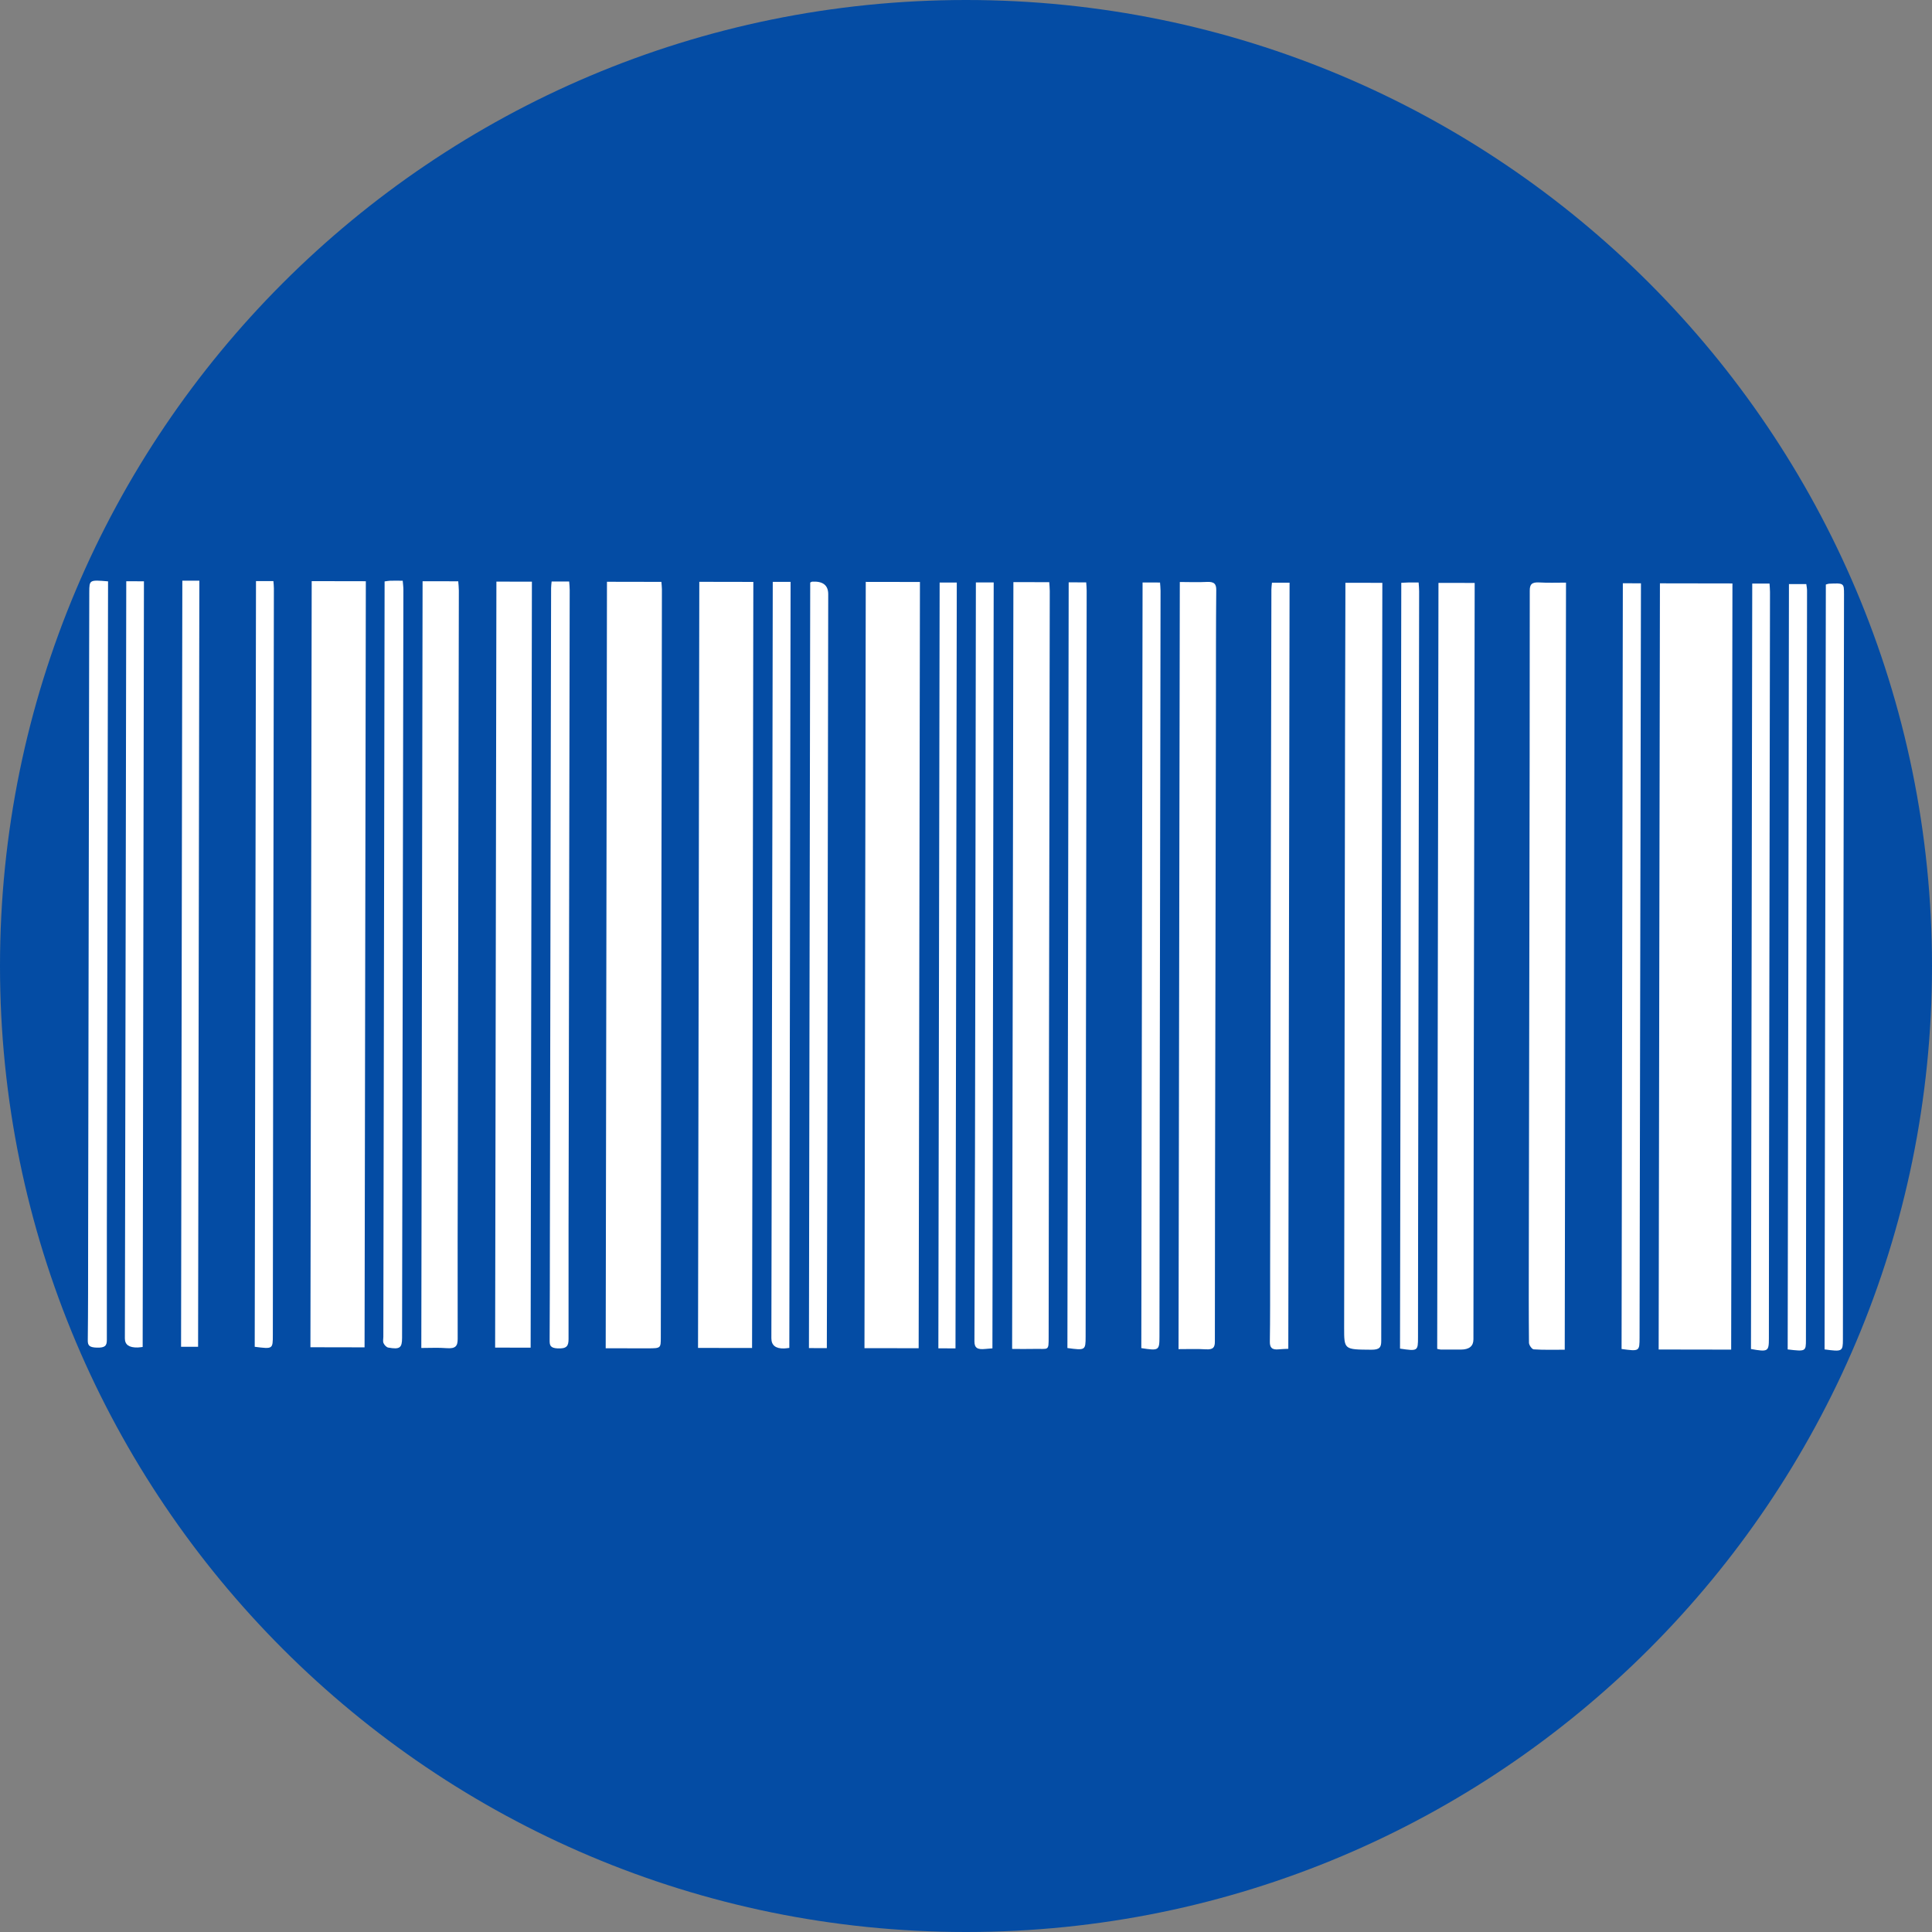
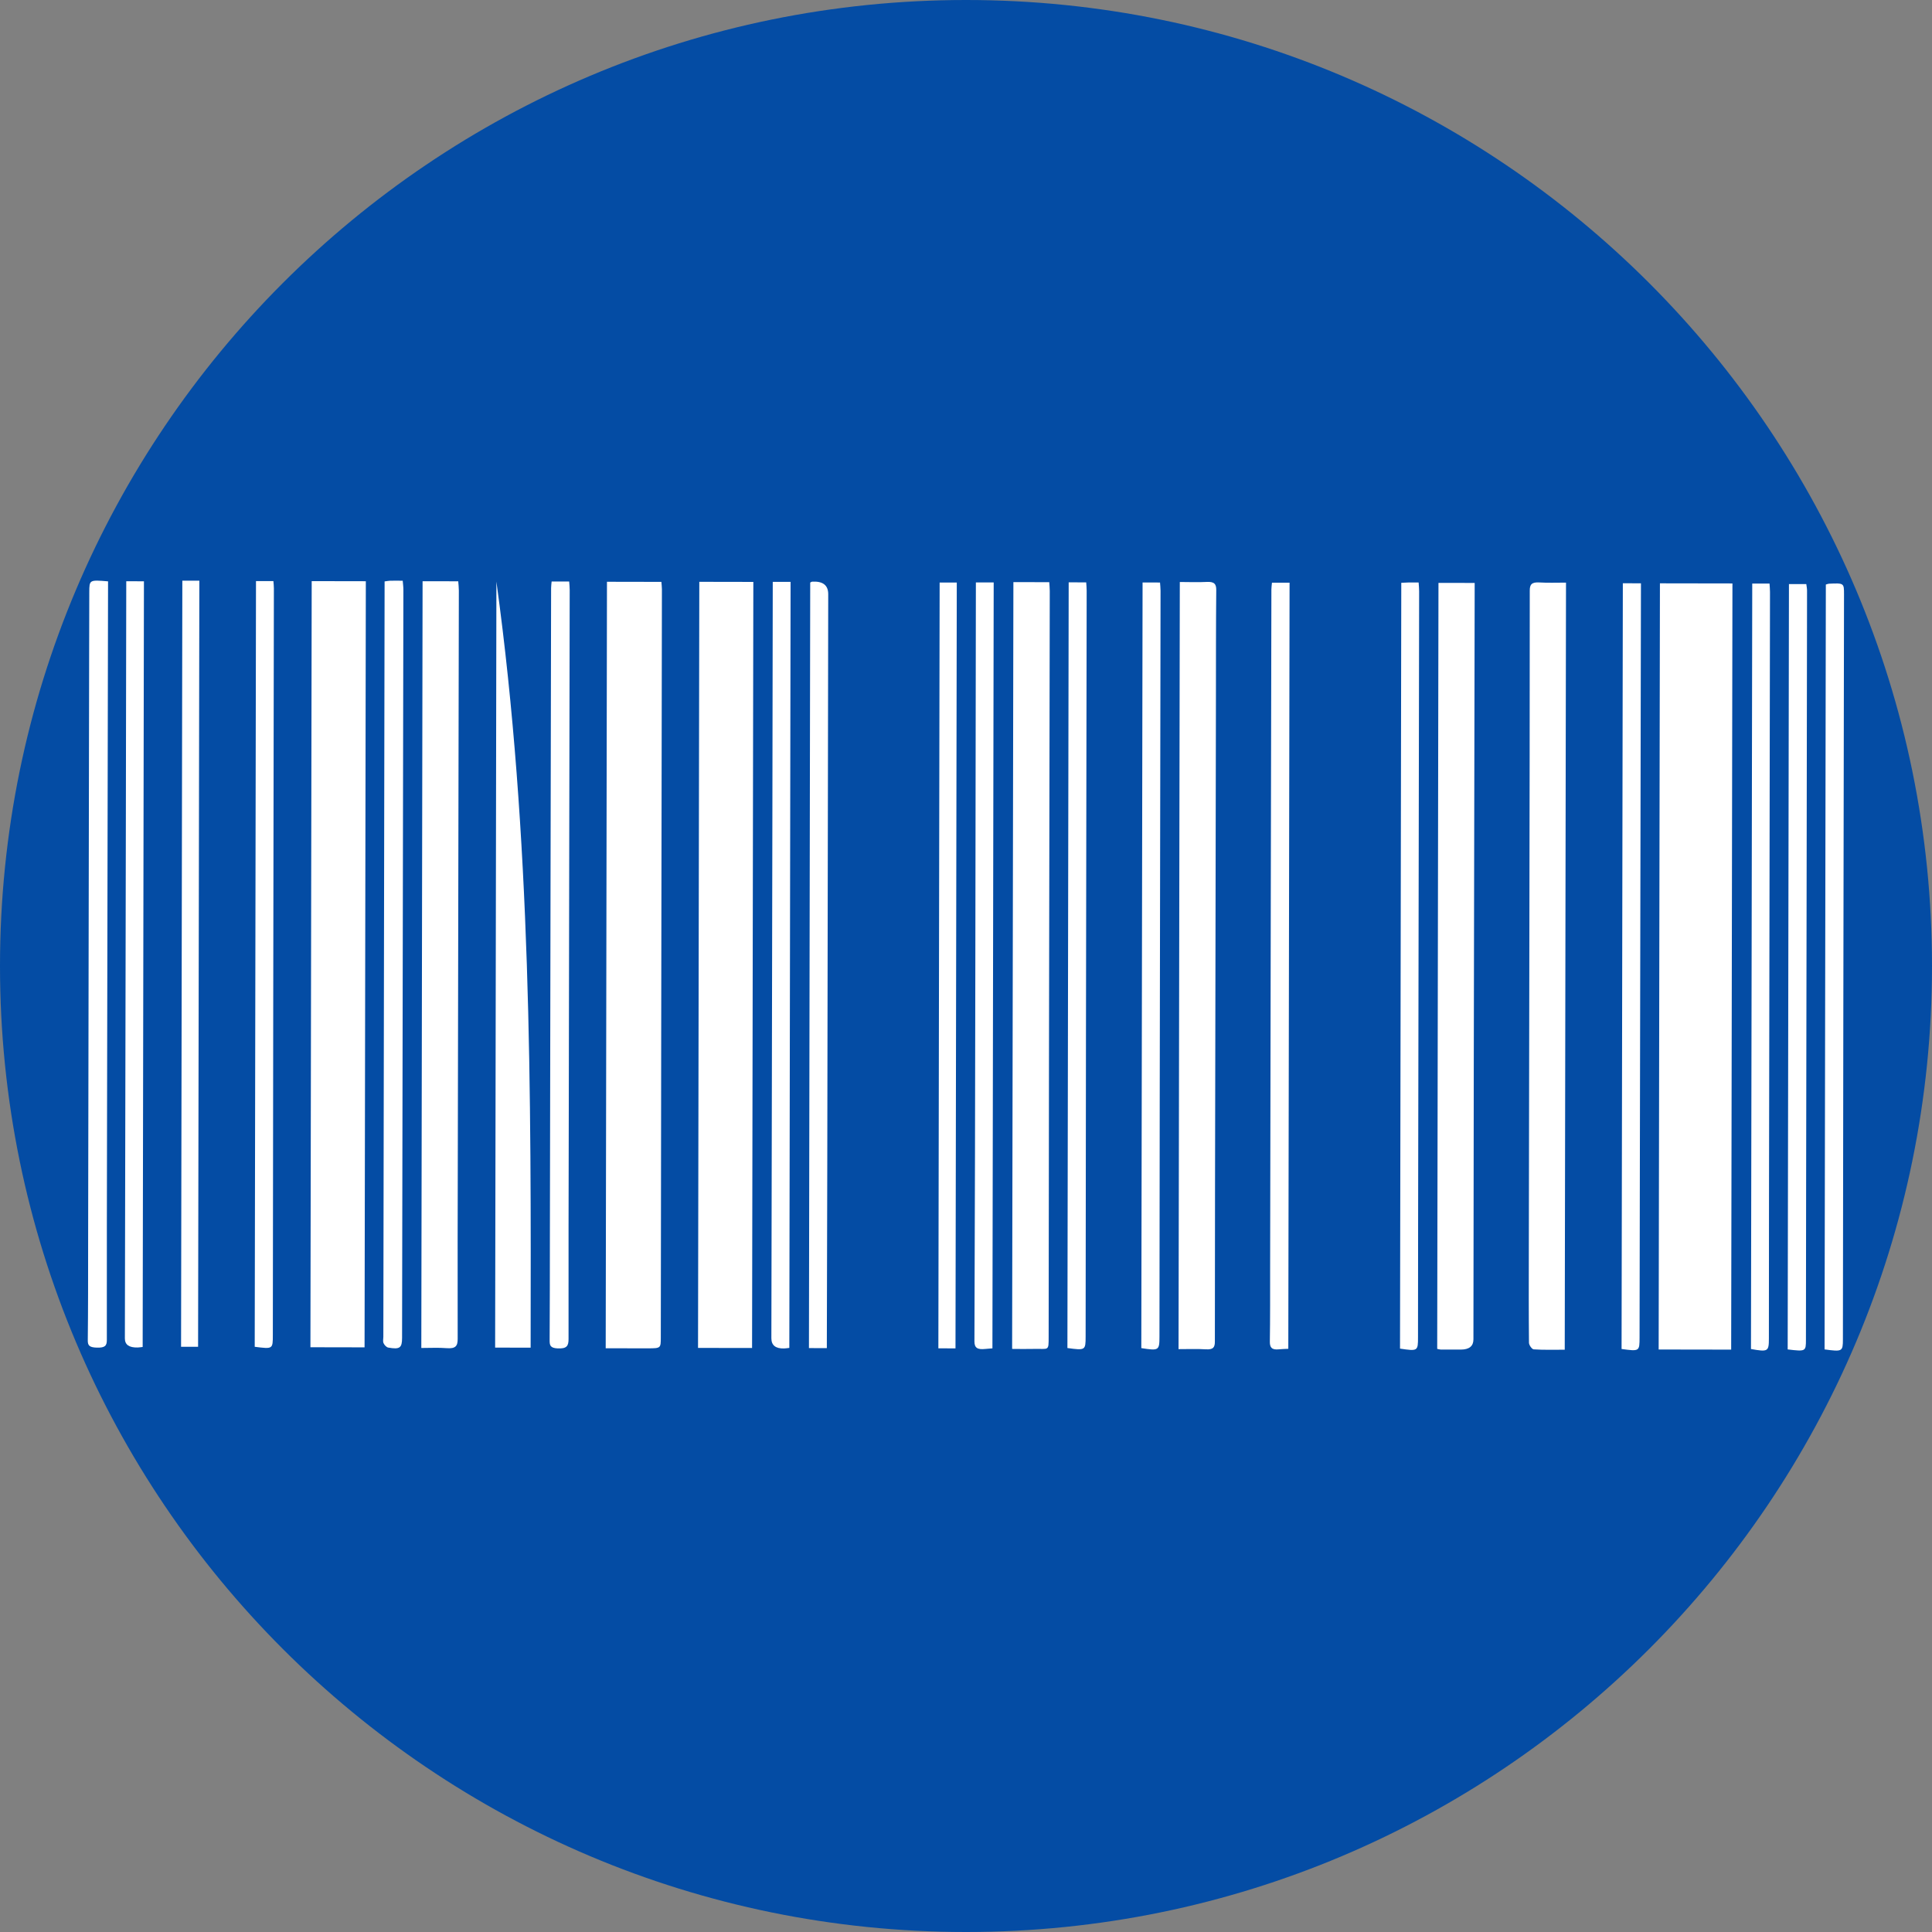
<svg xmlns="http://www.w3.org/2000/svg" width="500" zoomAndPan="magnify" viewBox="0 0 375 375" height="500" preserveAspectRatio="xMidYMid meet" version="1.0">
  <rect x="0" y="0" width="375" height="375" fill="#808080" stroke="none" />
  <defs>
    <clipPath id="715235b076">
      <path d="M 187.5 0 C 83.945 0 0 83.945 0 187.5 C 0 291.055 83.945 375 187.5 375 C 291.055 375 375 291.055 375 187.5 C 375 83.945 291.055 0 187.5 0 Z M 187.5 0 " clip-rule="nonzero" />
    </clipPath>
    <clipPath id="6f9f363dcf">
-       <path d="M 167 112.5 L 179 112.5 L 179 262 L 167 262 Z M 167 112.5 " clip-rule="nonzero" />
-     </clipPath>
+       </clipPath>
    <clipPath id="9c071aab7c">
      <path d="M 60 112.5 L 72 112.5 L 72 262 L 60 262 Z M 60 112.5 " clip-rule="nonzero" />
    </clipPath>
    <clipPath id="5b1fb39c2f">
      <path d="M 135 112.5 L 147 112.5 L 147 262 L 135 262 Z M 135 112.5 " clip-rule="nonzero" />
    </clipPath>
    <clipPath id="cf7168a35f">
      <path d="M 117 112.5 L 129 112.5 L 129 262 L 117 262 Z M 117 112.5 " clip-rule="nonzero" />
    </clipPath>
    <clipPath id="a5d771f1b2">
      <path d="M 96 112.5 L 104 112.5 L 104 262 L 96 262 Z M 96 112.5 " clip-rule="nonzero" />
    </clipPath>
    <clipPath id="67420215d4">
      <path d="M 196 112.5 L 204 112.5 L 204 262 L 196 262 Z M 196 112.5 " clip-rule="nonzero" />
    </clipPath>
    <clipPath id="a278b9abd1">
      <path d="M 228 112.5 L 237 112.5 L 237 262 L 228 262 Z M 228 112.5 " clip-rule="nonzero" />
    </clipPath>
    <clipPath id="3a8ef5d0f4">
      <path d="M 81 112.5 L 90 112.5 L 90 262 L 81 262 Z M 81 112.5 " clip-rule="nonzero" />
    </clipPath>
    <clipPath id="0e56fc97a6">
      <path d="M 354 113 L 358 113 L 358 262.5 L 354 262.5 Z M 354 113 " clip-rule="nonzero" />
    </clipPath>
    <clipPath id="007df12698">
      <path d="M 17.047 112.5 L 21 112.5 L 21 262 L 17.047 262 Z M 17.047 112.5 " clip-rule="nonzero" />
    </clipPath>
    <clipPath id="d88e33ebf3">
      <path d="M 24 112.5 L 28 112.5 L 28 262 L 24 262 Z M 24 112.5 " clip-rule="nonzero" />
    </clipPath>
    <clipPath id="46b533c926">
      <path d="M 346 113 L 351 113 L 351 262.5 L 346 262.5 Z M 346 113 " clip-rule="nonzero" />
    </clipPath>
    <clipPath id="17764ed590">
      <path d="M 157 112.5 L 161 112.5 L 161 262 L 157 262 Z M 157 112.5 " clip-rule="nonzero" />
    </clipPath>
    <clipPath id="7159b2e73e">
      <path d="M 314 113 L 319 113 L 319 262.5 L 314 262.5 Z M 314 113 " clip-rule="nonzero" />
    </clipPath>
    <clipPath id="1b79e7a66e">
      <path d="M 74 112.5 L 79 112.5 L 79 262 L 74 262 Z M 74 112.5 " clip-rule="nonzero" />
    </clipPath>
    <clipPath id="fe9960d8ec">
      <path d="M 149 112.5 L 154 112.5 L 154 262 L 149 262 Z M 149 112.5 " clip-rule="nonzero" />
    </clipPath>
    <clipPath id="876e286f64">
      <path d="M 106 112.5 L 111 112.5 L 111 262 L 106 262 Z M 106 112.5 " clip-rule="nonzero" />
    </clipPath>
    <clipPath id="871404761f">
      <path d="M 35 112.5 L 39 112.5 L 39 262 L 35 262 Z M 35 112.5 " clip-rule="nonzero" />
    </clipPath>
    <clipPath id="4c9be827f8">
      <path d="M 271 113 L 276 113 L 276 262.5 L 271 262.5 Z M 271 113 " clip-rule="nonzero" />
    </clipPath>
    <clipPath id="40b96c658b">
      <path d="M 49 112.5 L 54 112.5 L 54 262 L 49 262 Z M 49 112.5 " clip-rule="nonzero" />
    </clipPath>
    <clipPath id="b2788c2514">
      <path d="M 339 113 L 344 113 L 344 262.5 L 339 262.5 Z M 339 113 " clip-rule="nonzero" />
    </clipPath>
  </defs>
  <g clip-path="url(#715235b076)">
    <rect x="-37.5" width="450" fill="#044ca4" y="-37.5" height="450" fill-opacity="1" />
  </g>
  <path fill="#ffffff" d="M 336.02 261.961 C 331.305 261.953 326.691 261.945 321.945 261.938 C 322.027 212.332 322.109 162.828 322.191 113.223 C 326.871 113.23 331.484 113.238 336.266 113.246 C 336.184 162.754 336.102 212.258 336.02 261.961 Z M 336.02 261.961 " fill-opacity="1" fill-rule="nonzero" />
  <g clip-path="url(#6f9f363dcf)">
    <path fill="#ffffff" d="M 168.043 112.945 C 171.641 112.953 175.031 112.957 178.559 112.961 C 178.477 162.559 178.395 212.07 178.312 261.691 C 174.801 261.688 171.367 261.68 167.793 261.676 C 167.879 212.102 167.961 162.59 168.043 112.945 Z M 168.043 112.945 " fill-opacity="1" fill-rule="nonzero" />
  </g>
  <g clip-path="url(#9c071aab7c)">
    <path fill="#ffffff" d="M 70.762 261.52 C 67.25 261.512 63.812 261.508 60.254 261.5 C 60.336 211.914 60.418 162.414 60.5 112.797 C 63.965 112.805 67.402 112.809 71.008 112.816 C 70.926 162.344 70.844 211.879 70.762 261.52 Z M 70.762 261.52 " fill-opacity="1" fill-rule="nonzero" />
  </g>
  <g clip-path="url(#5b1fb39c2f)">
    <path fill="#ffffff" d="M 145.977 261.645 C 142.496 261.641 139.062 261.633 135.488 261.629 C 135.57 212.047 135.652 162.551 135.734 112.93 C 139.191 112.938 142.625 112.941 146.223 112.949 C 146.141 162.473 146.059 212.008 145.977 261.645 Z M 145.977 261.645 " fill-opacity="1" fill-rule="nonzero" />
  </g>
  <g clip-path="url(#cf7168a35f)">
    <path fill="#ffffff" d="M 117.566 261.699 C 117.648 212 117.73 162.535 117.812 112.922 C 121.285 112.93 124.715 112.934 128.375 112.941 C 128.406 113.383 128.477 113.871 128.477 114.359 C 128.434 143.031 128.383 171.707 128.34 200.379 C 128.309 220.113 128.285 239.844 128.262 259.578 C 128.258 261.691 128.258 261.703 125.785 261.711 C 123.129 261.719 120.473 261.703 117.566 261.699 Z M 117.566 261.699 " fill-opacity="1" fill-rule="nonzero" />
  </g>
  <g clip-path="url(#a5d771f1b2)">
-     <path fill="#ffffff" d="M 102.996 261.582 C 100.691 261.578 98.484 261.574 96.105 261.57 C 96.188 212.035 96.27 162.539 96.352 112.891 C 98.559 112.895 100.809 112.898 103.242 112.902 C 103.16 162.414 103.078 211.949 102.996 261.582 Z M 102.996 261.582 " fill-opacity="1" fill-rule="nonzero" />
+     <path fill="#ffffff" d="M 102.996 261.582 C 100.691 261.578 98.484 261.574 96.105 261.57 C 96.188 212.035 96.27 162.539 96.352 112.891 C 103.16 162.414 103.078 211.949 102.996 261.582 Z M 102.996 261.582 " fill-opacity="1" fill-rule="nonzero" />
  </g>
  <g clip-path="url(#67420215d4)">
    <path fill="#ffffff" d="M 196.699 112.988 C 199.07 112.992 201.277 112.996 203.66 113 C 203.699 113.617 203.758 114.16 203.758 114.707 C 203.707 145.48 203.652 176.258 203.605 207.031 C 203.578 224.5 203.562 241.969 203.543 259.438 C 203.543 262.371 203.582 261.746 200.637 261.824 C 199.289 261.863 197.938 261.828 196.453 261.824 C 196.535 212.148 196.617 162.652 196.699 112.988 Z M 196.699 112.988 " fill-opacity="1" fill-rule="nonzero" />
  </g>
  <path fill="#ffffff" d="M 303.715 261.98 C 301.633 261.977 299.656 262.043 297.699 261.91 C 297.34 261.887 296.777 261.078 296.773 260.629 C 296.715 254.875 296.734 249.121 296.742 243.363 C 296.777 221.73 296.82 200.094 296.855 178.457 C 296.891 157.184 296.93 135.906 296.926 114.633 C 296.922 113.441 297.305 112.961 298.809 113.055 C 300.465 113.156 302.137 113.082 303.961 113.086 C 303.879 162.723 303.797 212.23 303.715 261.98 Z M 303.715 261.98 " fill-opacity="1" fill-rule="nonzero" />
  <path fill="#ffffff" d="M 279.207 113.137 C 281.551 113.141 283.754 113.141 286.234 113.148 C 286.234 114.652 286.23 116.074 286.227 117.492 C 286.172 147.305 286.109 177.113 286.059 206.926 C 286.027 224.605 286.016 242.285 285.992 259.965 C 285.992 261.285 285.176 261.949 283.551 261.953 C 282.246 261.957 280.945 261.957 279.645 261.949 C 279.469 261.949 279.293 261.883 278.961 261.816 C 279.043 212.312 279.125 162.801 279.207 113.137 Z M 279.207 113.137 " fill-opacity="1" fill-rule="nonzero" />
  <g clip-path="url(#a278b9abd1)">
    <path fill="#ffffff" d="M 229 112.965 C 230.863 112.969 232.539 113.043 234.199 112.953 C 235.695 112.871 236.086 113.352 236.074 114.539 C 236.008 121.375 236.023 128.211 236.012 135.047 C 235.973 156.684 235.934 178.32 235.895 199.957 C 235.855 220.105 235.809 240.25 235.805 260.398 C 235.805 261.504 235.504 261.992 234.043 261.902 C 232.332 261.793 230.602 261.871 228.754 261.867 C 228.836 212.203 228.918 162.691 229 112.965 Z M 229 112.965 " fill-opacity="1" fill-rule="nonzero" />
  </g>
  <g clip-path="url(#3a8ef5d0f4)">
    <path fill="#ffffff" d="M 81.777 261.641 C 81.859 211.934 81.941 162.426 82.023 112.816 C 84.32 112.82 86.52 112.824 88.945 112.828 C 88.988 113.445 89.062 114.039 89.062 114.633 C 89 150.5 88.934 186.371 88.863 222.238 C 88.84 234.777 88.801 247.316 88.836 259.855 C 88.84 261.23 88.465 261.82 86.688 261.676 C 85.105 261.547 83.496 261.645 81.777 261.641 Z M 81.777 261.641 " fill-opacity="1" fill-rule="nonzero" />
  </g>
-   <path fill="#ffffff" d="M 261.141 113.117 C 263.672 113.121 265.875 113.125 268.312 113.129 C 268.309 115.316 268.305 117.41 268.301 119.504 C 268.258 145.406 268.215 171.312 268.172 197.219 C 268.137 218.238 268.094 239.262 268.098 260.285 C 268.098 261.508 267.781 261.992 266.164 261.98 C 260.883 261.938 260.895 261.992 260.898 257.672 C 260.961 219.637 261.012 181.605 261.07 143.57 C 261.086 133.957 261.117 124.348 261.141 114.734 C 261.141 114.23 261.141 113.73 261.141 113.117 Z M 261.141 113.117 " fill-opacity="1" fill-rule="nonzero" />
  <g clip-path="url(#0e56fc97a6)">
    <path fill="#ffffff" d="M 354.148 261.918 C 354.23 212.383 354.312 162.918 354.395 113.461 C 354.66 113.387 354.824 113.305 354.996 113.297 C 357.91 113.164 357.926 113.168 357.922 115.359 C 357.879 142.414 357.832 169.469 357.789 196.523 C 357.758 217.664 357.734 238.805 357.707 259.941 C 357.707 262.32 357.602 262.391 354.148 261.918 Z M 354.148 261.918 " fill-opacity="1" fill-rule="nonzero" />
  </g>
  <g clip-path="url(#007df12698)">
    <path fill="#ffffff" d="M 20.973 112.84 C 20.969 114.918 20.965 116.926 20.961 118.93 C 20.902 151.031 20.84 183.129 20.781 215.23 C 20.754 230.18 20.719 245.129 20.738 260.078 C 20.738 261.184 20.41 261.625 18.797 261.574 C 17.402 261.531 17.027 261.191 17.039 260.188 C 17.109 254.133 17.098 248.082 17.105 242.027 C 17.141 222.77 17.172 203.508 17.203 184.25 C 17.234 164.945 17.27 145.641 17.305 126.336 C 17.312 122.527 17.312 118.723 17.332 114.918 C 17.344 112.539 17.359 112.539 20.973 112.84 Z M 20.973 112.84 " fill-opacity="1" fill-rule="nonzero" />
  </g>
  <g clip-path="url(#d88e33ebf3)">
    <path fill="#ffffff" d="M 27.691 261.449 C 27.316 261.488 27.02 261.539 26.723 261.547 C 25.066 261.59 24.238 261.008 24.238 259.801 C 24.301 226.055 24.367 192.309 24.43 158.562 C 24.457 143.844 24.48 129.125 24.504 114.406 C 24.504 113.91 24.508 113.414 24.508 112.82 C 25.723 112.824 26.742 112.824 27.938 112.828 C 27.855 162.309 27.773 211.797 27.691 261.449 Z M 27.691 261.449 " fill-opacity="1" fill-rule="nonzero" />
  </g>
  <g clip-path="url(#46b533c926)">
    <path fill="#ffffff" d="M 346.988 261.922 C 347.07 212.395 347.152 162.938 347.234 113.367 C 348.332 113.371 349.352 113.371 350.602 113.375 C 350.648 113.766 350.746 114.199 350.746 114.629 C 350.723 134.391 350.691 154.152 350.66 173.914 C 350.629 193.125 350.598 212.336 350.566 231.551 C 350.551 241.043 350.543 250.531 350.531 260.023 C 350.531 262.316 350.496 262.34 346.988 261.922 Z M 346.988 261.922 " fill-opacity="1" fill-rule="nonzero" />
  </g>
  <path fill="#ffffff" d="M 182.383 113.066 C 183.539 113.066 184.559 113.07 185.711 113.07 C 185.629 162.641 185.543 212.129 185.461 261.719 C 184.352 261.715 183.328 261.715 182.137 261.711 C 182.219 212.18 182.301 162.66 182.383 113.066 Z M 182.383 113.066 " fill-opacity="1" fill-rule="nonzero" />
  <path fill="#ffffff" d="M 189.418 113.051 C 190.75 113.051 191.727 113.051 192.875 113.055 C 192.793 162.617 192.711 212.137 192.629 261.715 C 192.102 261.758 191.68 261.781 191.266 261.828 C 189.688 262.004 189.129 261.598 189.137 260.34 C 189.234 235.855 189.273 211.375 189.312 186.891 C 189.352 163.965 189.379 141.043 189.41 118.117 C 189.414 116.477 189.418 114.836 189.418 113.051 Z M 189.418 113.051 " fill-opacity="1" fill-rule="nonzero" />
  <path fill="#ffffff" d="M 207.184 261.652 C 207.266 212.09 207.348 162.613 207.43 113.031 C 208.555 113.035 209.582 113.035 210.832 113.039 C 210.863 113.574 210.922 114.117 210.922 114.656 C 210.879 143.438 210.828 172.215 210.785 200.992 C 210.754 220.473 210.738 239.949 210.719 259.426 C 210.715 262.09 210.668 262.129 207.184 261.652 Z M 207.184 261.652 " fill-opacity="1" fill-rule="nonzero" />
  <g clip-path="url(#17764ed590)">
    <path fill="#ffffff" d="M 160.488 261.668 C 159.188 261.668 158.164 261.664 157.016 261.664 C 157.098 212.07 157.18 162.559 157.262 113.07 C 157.422 112.996 157.52 112.91 157.625 112.902 C 159.719 112.777 160.762 113.59 160.758 115.34 C 160.695 152.234 160.637 189.133 160.574 226.031 C 160.555 237.289 160.52 248.543 160.492 259.797 C 160.488 260.355 160.488 260.914 160.488 261.668 Z M 160.488 261.668 " fill-opacity="1" fill-rule="nonzero" />
  </g>
  <g clip-path="url(#7159b2e73e)">
    <path fill="#ffffff" d="M 314.992 113.211 C 316.195 113.215 317.223 113.215 318.508 113.219 C 318.508 113.918 318.508 114.516 318.504 115.117 C 318.438 151.047 318.367 186.973 318.301 222.898 C 318.277 235.133 318.262 247.363 318.238 259.598 C 318.234 262.305 318.223 262.305 314.746 261.84 C 314.828 212.344 314.91 162.832 314.992 113.211 Z M 314.992 113.211 " fill-opacity="1" fill-rule="nonzero" />
  </g>
  <g clip-path="url(#1b79e7a66e)">
    <path fill="#ffffff" d="M 74.652 112.855 C 75.152 112.789 75.445 112.723 75.738 112.719 C 76.477 112.703 77.215 112.715 78.168 112.719 C 78.215 113.352 78.297 113.895 78.297 114.438 C 78.238 150.156 78.172 185.871 78.109 221.59 C 78.086 234.285 78.066 246.977 78.043 259.672 C 78.039 261.625 77.609 261.961 75.367 261.566 C 74.996 261.504 74.598 261.051 74.445 260.703 C 74.285 260.34 74.406 259.895 74.406 259.484 C 74.488 211.328 74.566 163.168 74.648 115.016 C 74.648 114.309 74.648 113.602 74.652 112.855 Z M 74.652 112.855 " fill-opacity="1" fill-rule="nonzero" />
  </g>
  <g clip-path="url(#fe9960d8ec)">
    <path fill="#ffffff" d="M 153.207 261.629 C 152.785 261.672 152.488 261.727 152.188 261.734 C 150.543 261.777 149.723 261.117 149.723 259.758 C 149.785 225.996 149.852 192.238 149.918 158.477 C 149.945 143.934 149.965 129.391 149.988 114.848 C 149.992 114.246 149.992 113.645 149.992 112.938 C 151.227 112.941 152.25 112.941 153.453 112.945 C 153.371 162.508 153.289 212.047 153.207 261.629 Z M 153.207 261.629 " fill-opacity="1" fill-rule="nonzero" />
  </g>
  <path fill="#ffffff" d="M 246.887 113.098 C 248.137 113.098 249.164 113.102 250.305 113.102 C 250.223 162.68 250.141 212.152 250.059 261.801 C 249.441 261.836 248.848 261.836 248.262 261.902 C 246.859 262.055 246.461 261.551 246.477 260.414 C 246.551 255.789 246.523 251.164 246.531 246.539 C 246.574 222.742 246.613 198.945 246.656 175.152 C 246.691 154.902 246.734 134.652 246.777 114.402 C 246.777 114 246.844 113.602 246.887 113.098 Z M 246.887 113.098 " fill-opacity="1" fill-rule="nonzero" />
  <path fill="#ffffff" d="M 221.527 261.668 C 221.609 212.184 221.691 162.676 221.773 113.059 C 222.883 113.062 223.906 113.062 225.16 113.066 C 225.195 113.598 225.262 114.141 225.262 114.68 C 225.211 147.516 225.152 180.355 225.102 213.191 C 225.078 228.605 225.066 244.023 225.051 259.438 C 225.047 262.125 224.941 262.203 221.527 261.668 Z M 221.527 261.668 " fill-opacity="1" fill-rule="nonzero" />
  <g clip-path="url(#876e286f64)">
    <path fill="#ffffff" d="M 107.07 112.867 C 108.195 112.871 109.223 112.871 110.477 112.875 C 110.512 113.418 110.582 113.961 110.578 114.504 C 110.523 148.266 110.457 182.031 110.398 215.797 C 110.371 230.492 110.328 245.191 110.355 259.891 C 110.359 261.254 110.012 261.812 108.223 261.723 C 106.785 261.652 106.68 261.098 106.684 260.16 C 106.727 253.477 106.723 246.797 106.734 240.117 C 106.777 216.375 106.82 192.629 106.863 168.887 C 106.895 150.645 106.93 132.398 106.969 114.152 C 106.969 113.754 107.027 113.355 107.07 112.867 Z M 107.07 112.867 " fill-opacity="1" fill-rule="nonzero" />
  </g>
  <g clip-path="url(#871404761f)">
    <path fill="#ffffff" d="M 35.391 112.707 C 36.562 112.711 37.543 112.711 38.695 112.715 C 38.613 162.25 38.531 211.754 38.449 261.414 C 37.43 261.414 36.363 261.41 35.145 261.41 C 35.227 211.891 35.309 162.383 35.391 112.707 Z M 35.391 112.707 " fill-opacity="1" fill-rule="nonzero" />
  </g>
  <g clip-path="url(#4c9be827f8)">
    <path fill="#ffffff" d="M 271.988 113.121 C 272.613 113.094 273.043 113.062 273.473 113.055 C 274.023 113.047 274.578 113.055 275.355 113.059 C 275.395 113.684 275.457 114.227 275.453 114.766 C 275.391 155.773 275.32 196.781 275.254 237.789 C 275.242 245.035 275.238 252.281 275.234 259.527 C 275.234 262.254 275.203 262.277 271.742 261.766 C 271.824 212.277 271.906 162.77 271.988 113.121 Z M 271.988 113.121 " fill-opacity="1" fill-rule="nonzero" />
  </g>
  <g clip-path="url(#40b96c658b)">
    <path fill="#ffffff" d="M 49.441 261.41 C 49.523 211.855 49.605 162.375 49.688 112.789 C 50.793 112.789 51.816 112.793 53.066 112.793 C 53.098 113.223 53.164 113.711 53.16 114.203 C 53.121 140.926 53.074 167.648 53.035 194.371 C 53.004 215.957 52.977 237.543 52.957 259.125 C 52.953 261.863 52.969 261.863 49.441 261.41 Z M 49.441 261.41 " fill-opacity="1" fill-rule="nonzero" />
  </g>
  <g clip-path="url(#b2788c2514)">
    <path fill="#ffffff" d="M 339.863 261.844 C 339.945 212.371 340.027 162.871 340.109 113.266 C 341.219 113.266 342.238 113.27 343.465 113.27 C 343.496 113.816 343.555 114.359 343.555 114.902 C 343.492 153.949 343.426 192.996 343.363 232.047 C 343.348 241.293 343.344 250.543 343.34 259.789 C 343.336 262.332 343.184 262.43 339.863 261.844 Z M 339.863 261.844 " fill-opacity="1" fill-rule="nonzero" />
  </g>
</svg>